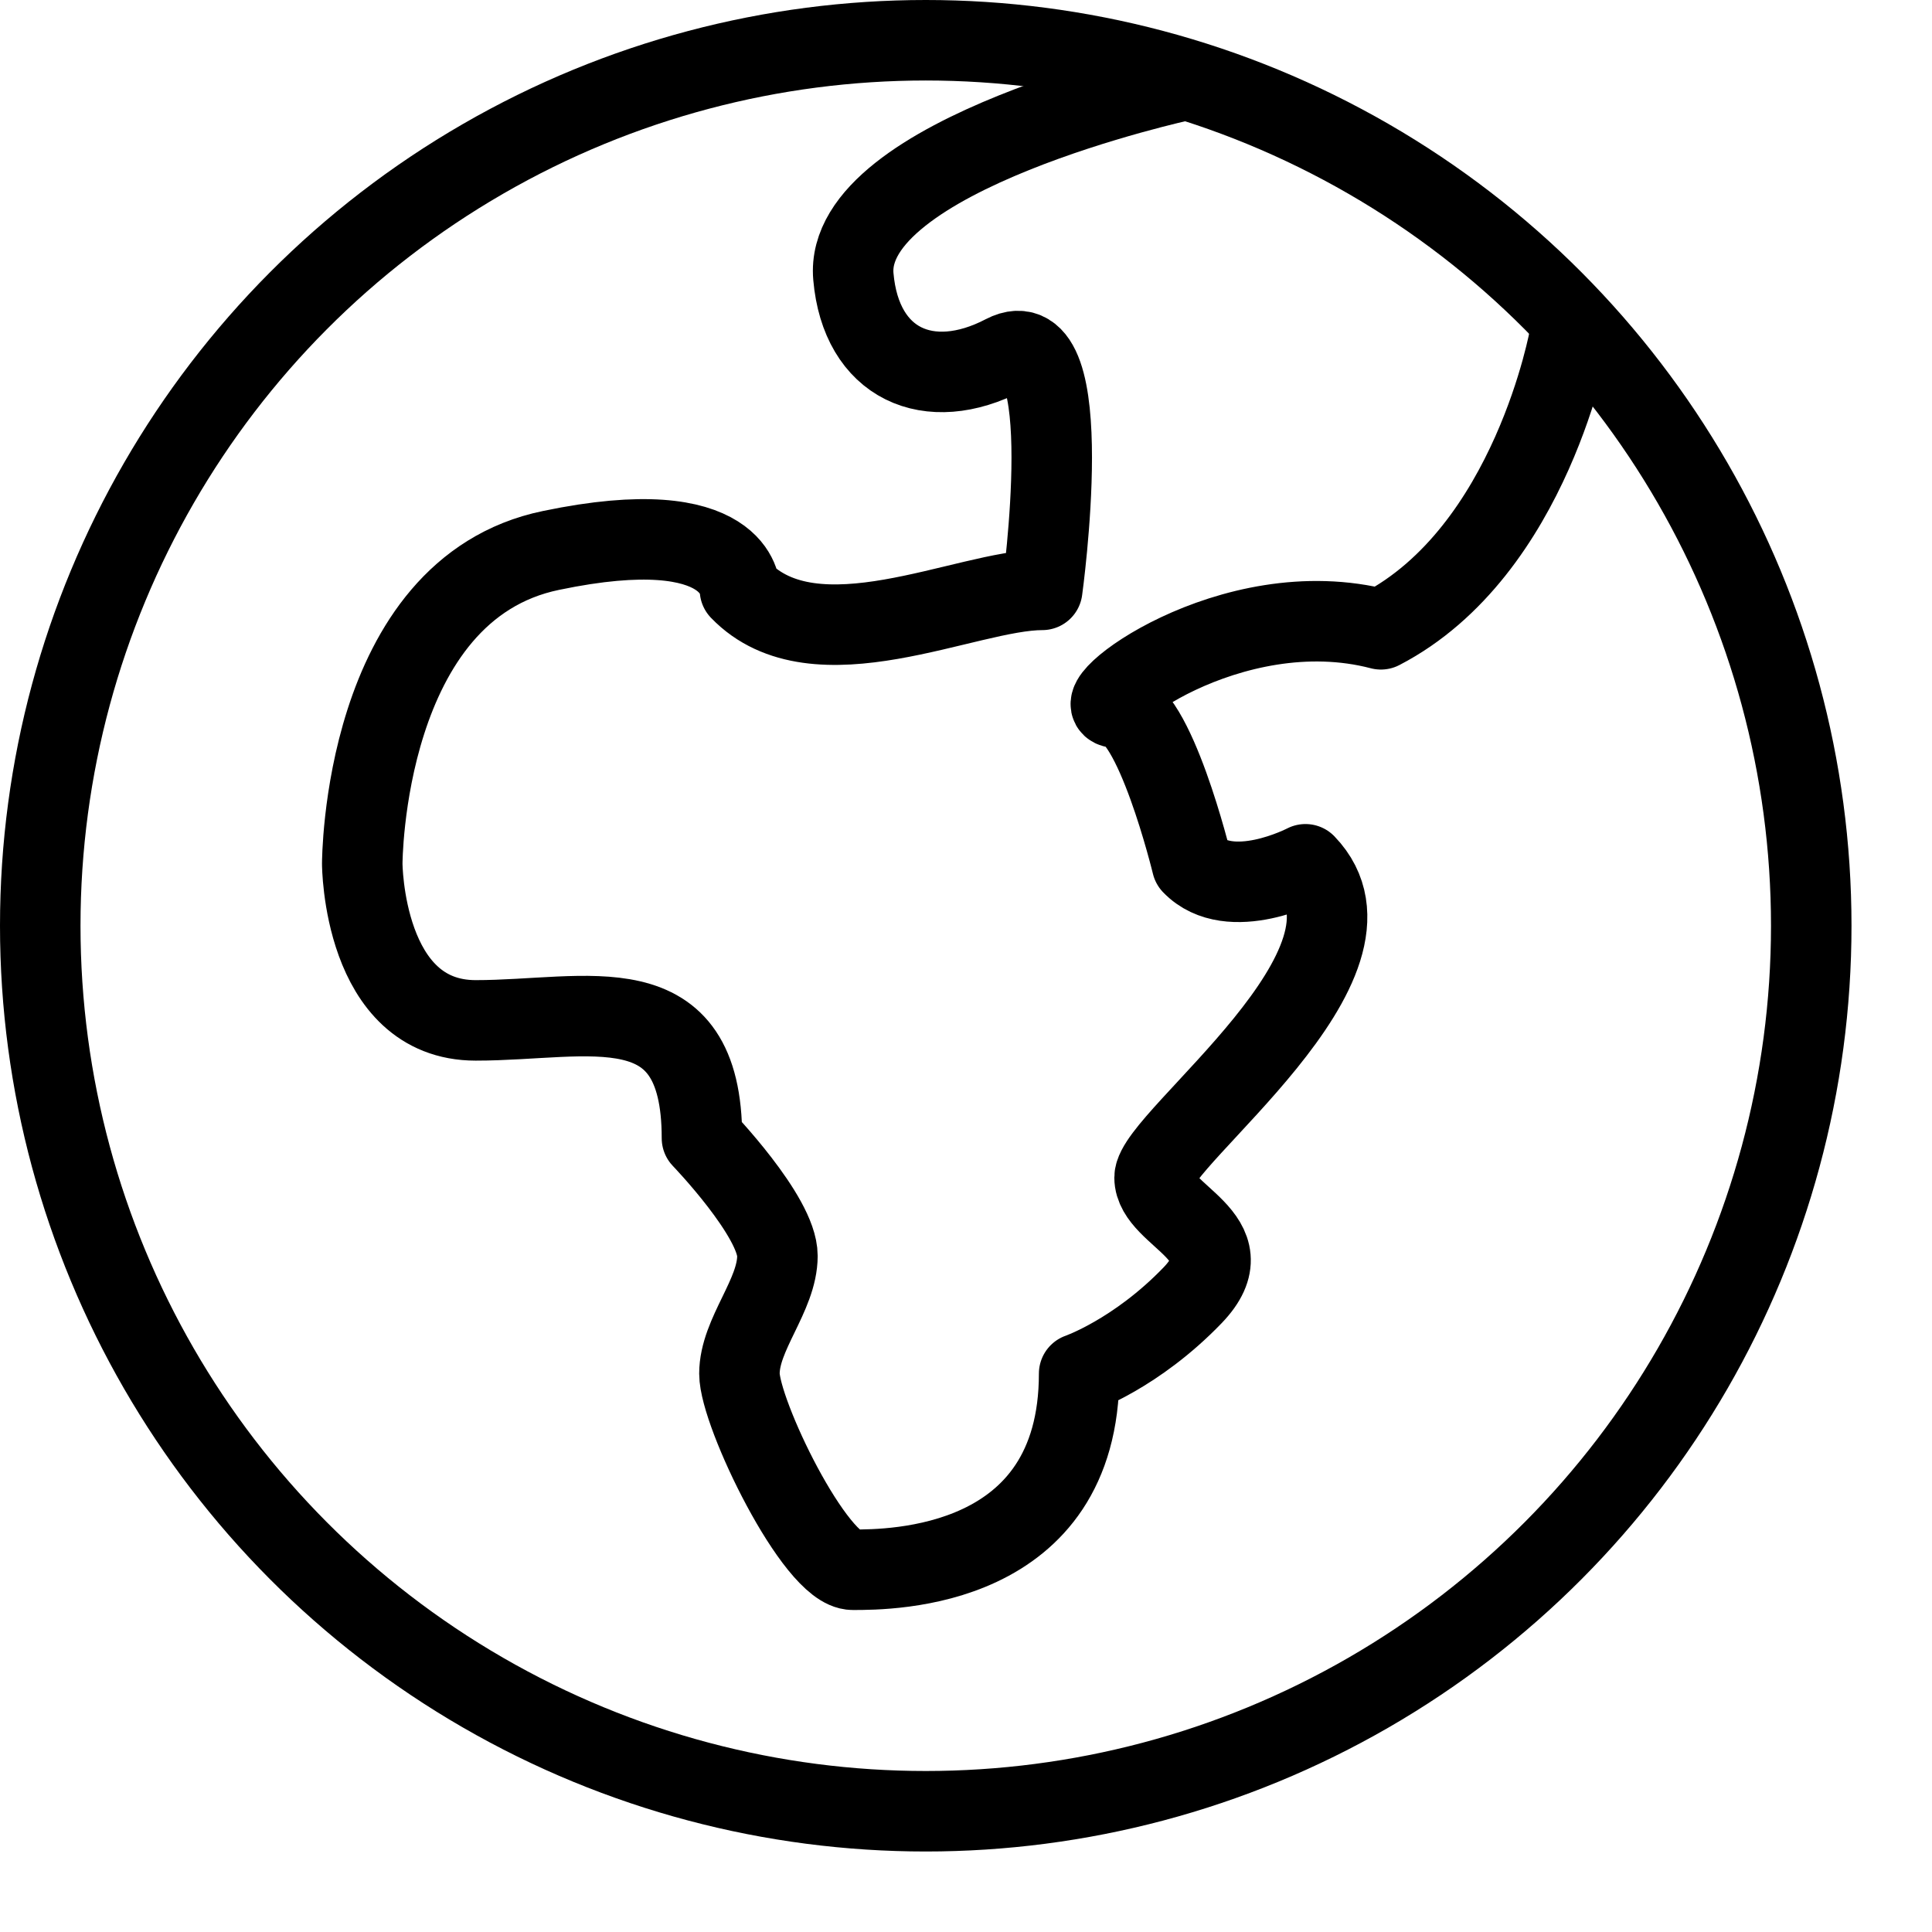
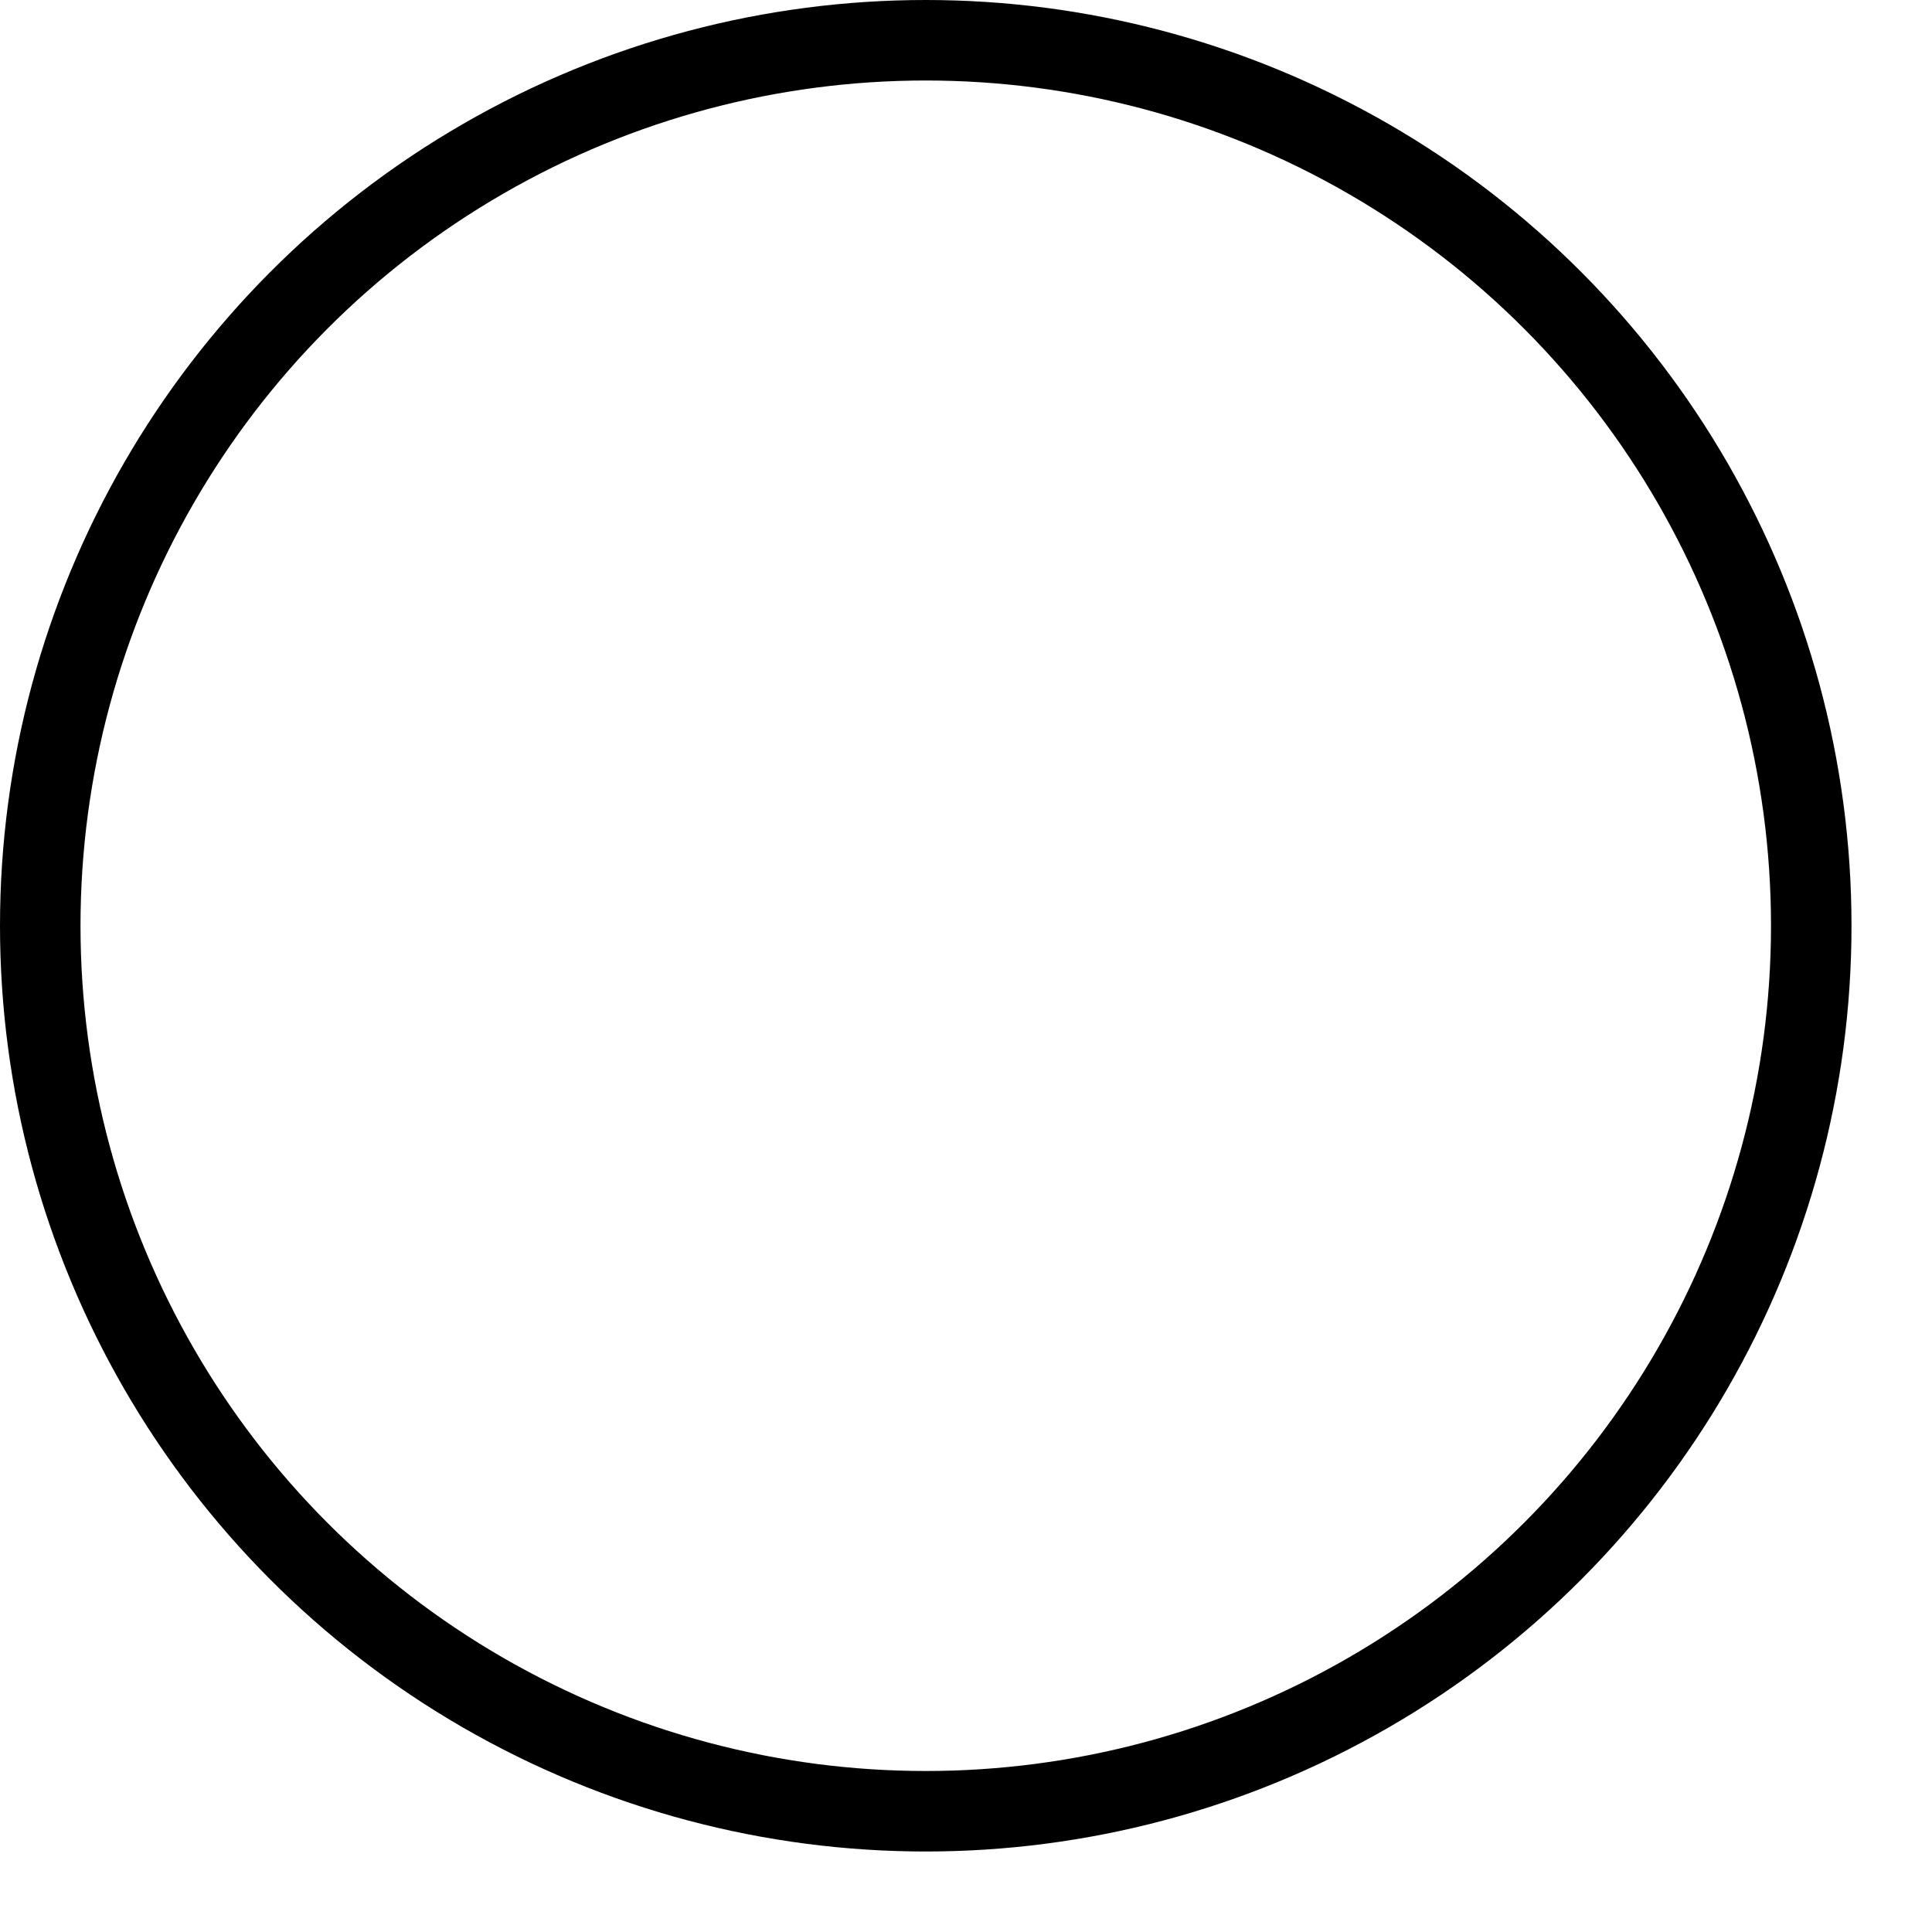
<svg xmlns="http://www.w3.org/2000/svg" width="48" height="48" viewBox="0 0 48 48" fill="none">
-   <path d="M39 8.342C39 8.342 38.056 13.689 34.308 15.635C30.559 14.655 26.811 17.581 27.742 17.581C28.672 17.581 29.616 21.473 29.616 21.473C30.559 22.453 32.434 21.473 32.434 21.473C34.78 23.909 28.685 28.291 28.685 29.256C28.685 30.223 31.032 30.726 29.629 32.182C28.227 33.638 26.811 34.128 26.811 34.128C26.811 39 22.119 39 21.189 39C20.258 39 18.371 35.108 18.371 34.128C18.371 33.148 19.315 32.182 19.315 31.202C19.315 30.223 17.44 28.277 17.44 28.277C17.44 24.385 14.623 25.351 11.818 25.351C9.013 25.351 9 21.459 9 21.459C9 21.459 9 14.641 13.692 13.675C18.384 12.695 18.384 14.655 18.384 14.655C20.258 16.601 24.007 14.655 25.894 14.655C25.894 14.655 26.838 7.838 24.951 8.818C23.076 9.798 21.391 9.042 21.202 6.872C20.933 3.834 29.387 2 29.387 2" stroke="#000000" stroke-width="2" stroke-linecap="round" stroke-linejoin="round" />
  <circle cx="23" cy="23" r="22" stroke="#000000" stroke-width="2" />
</svg>